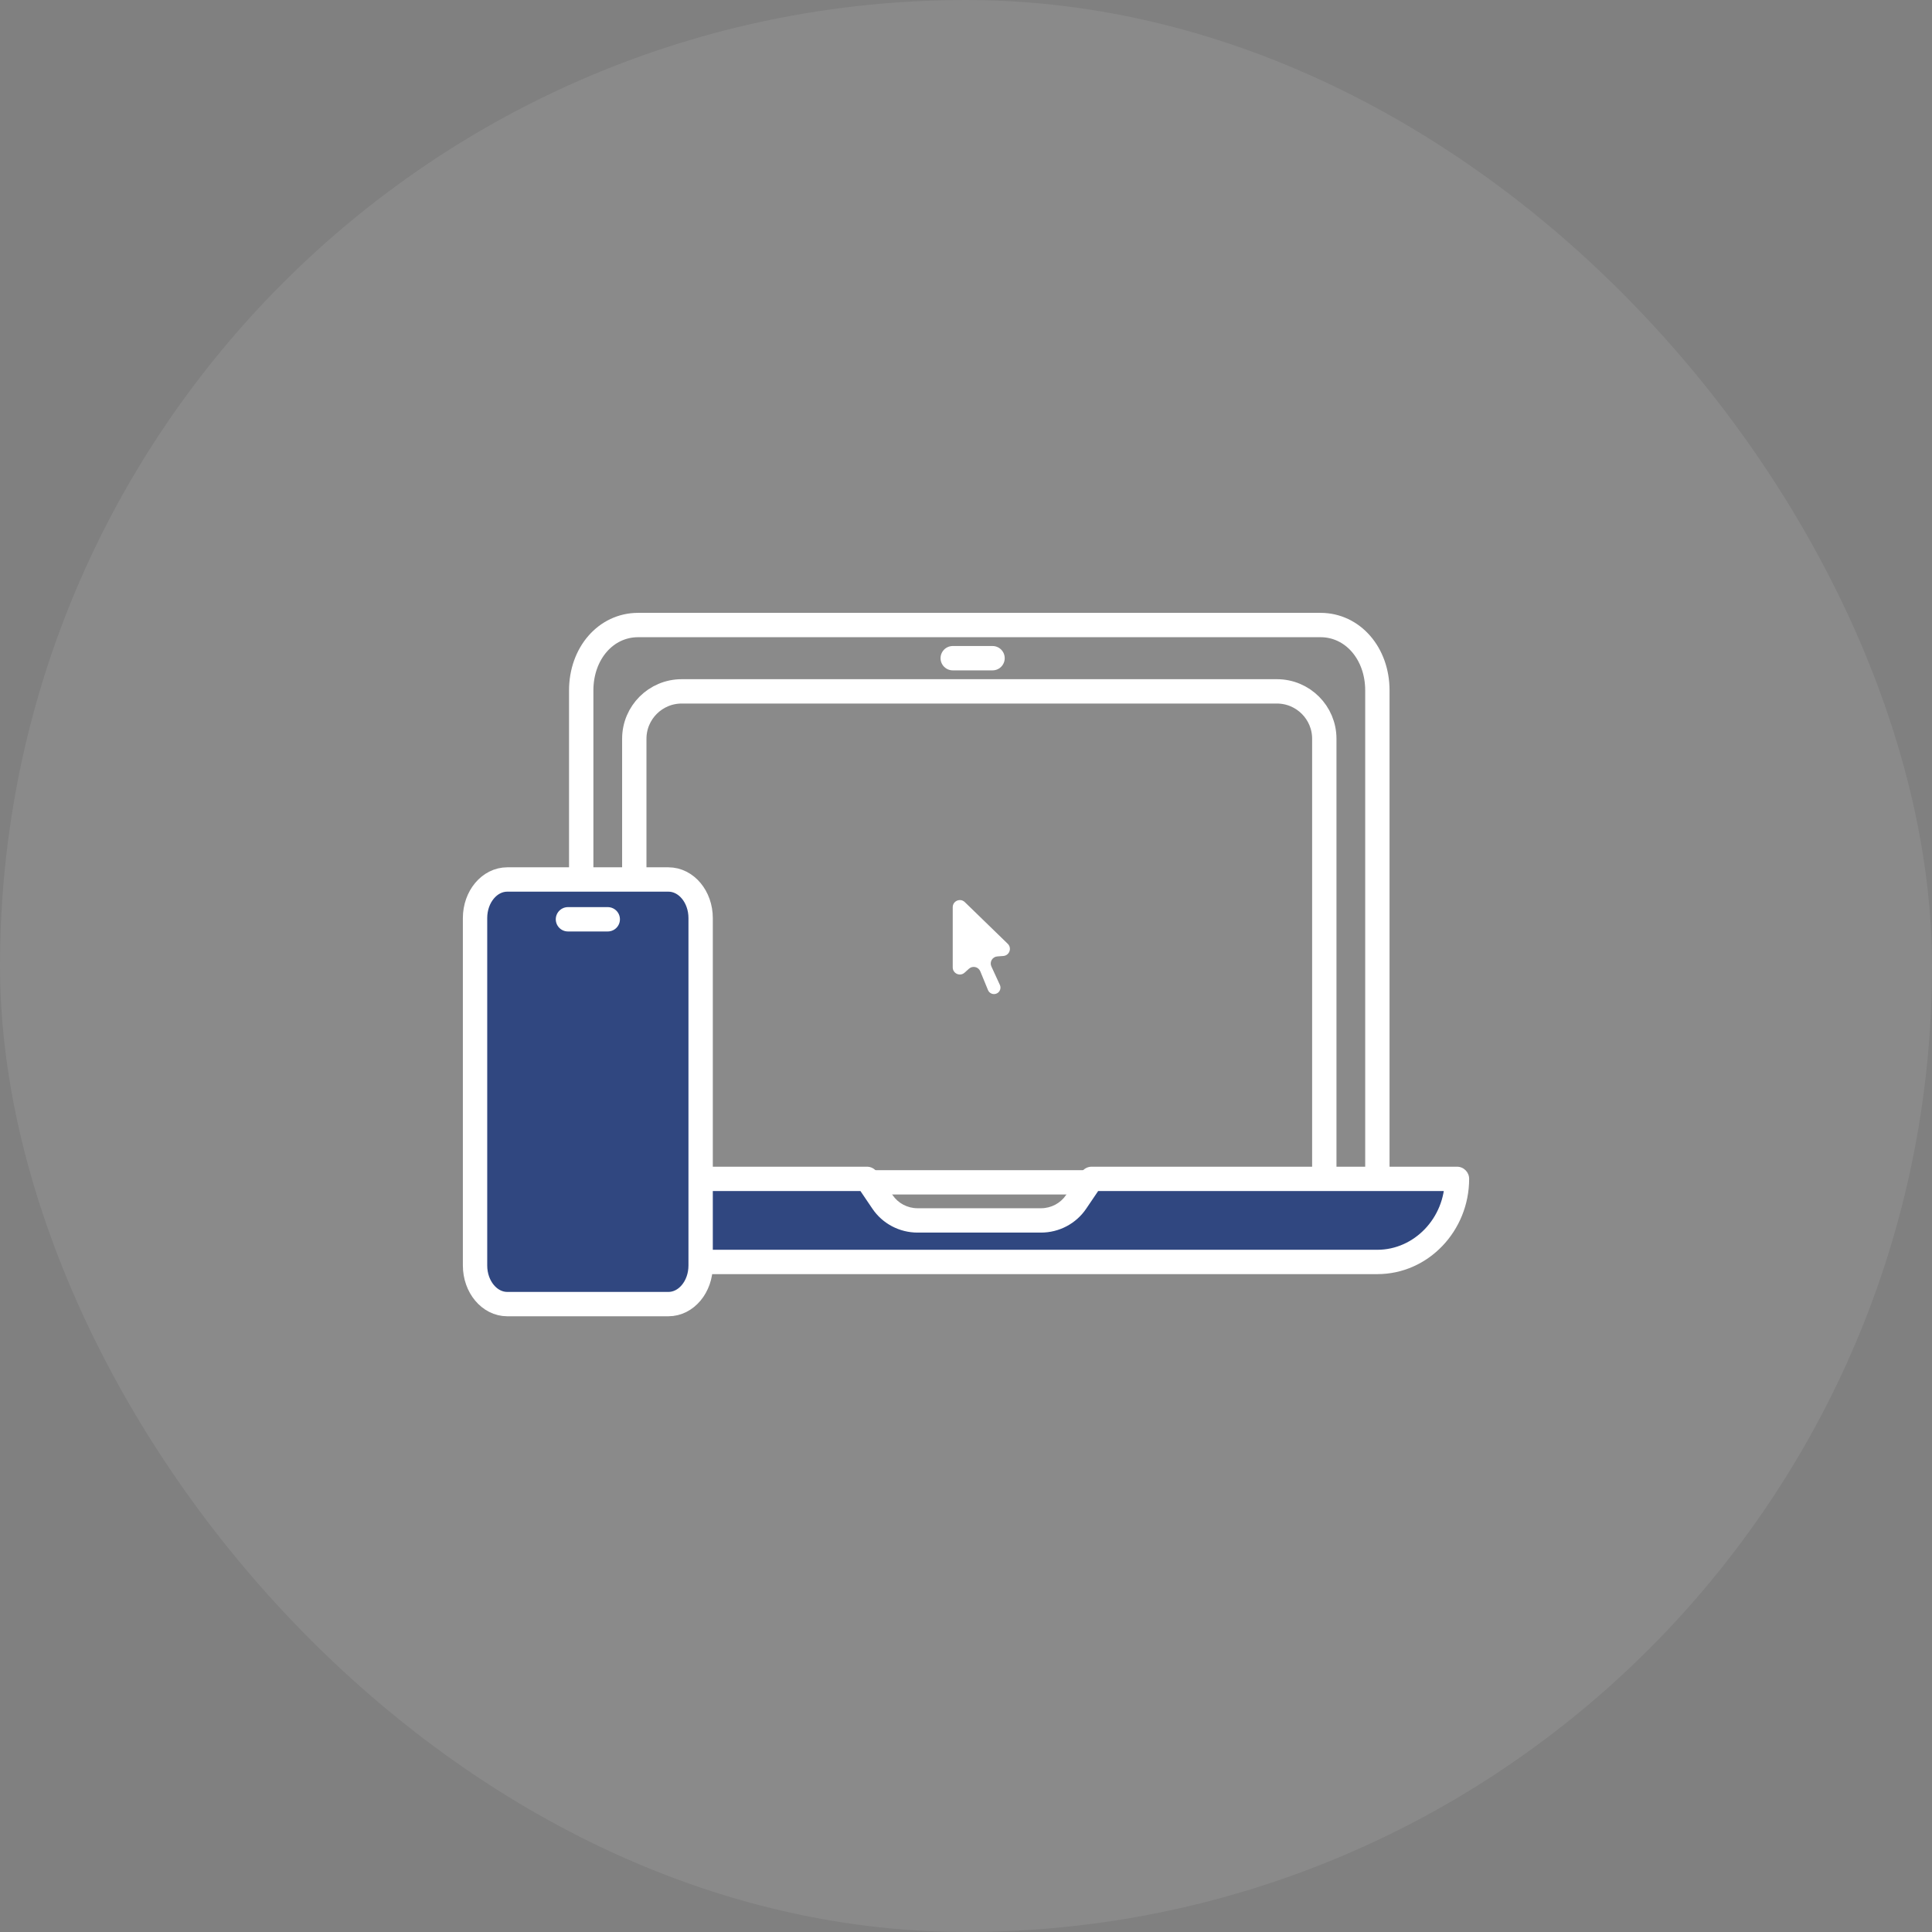
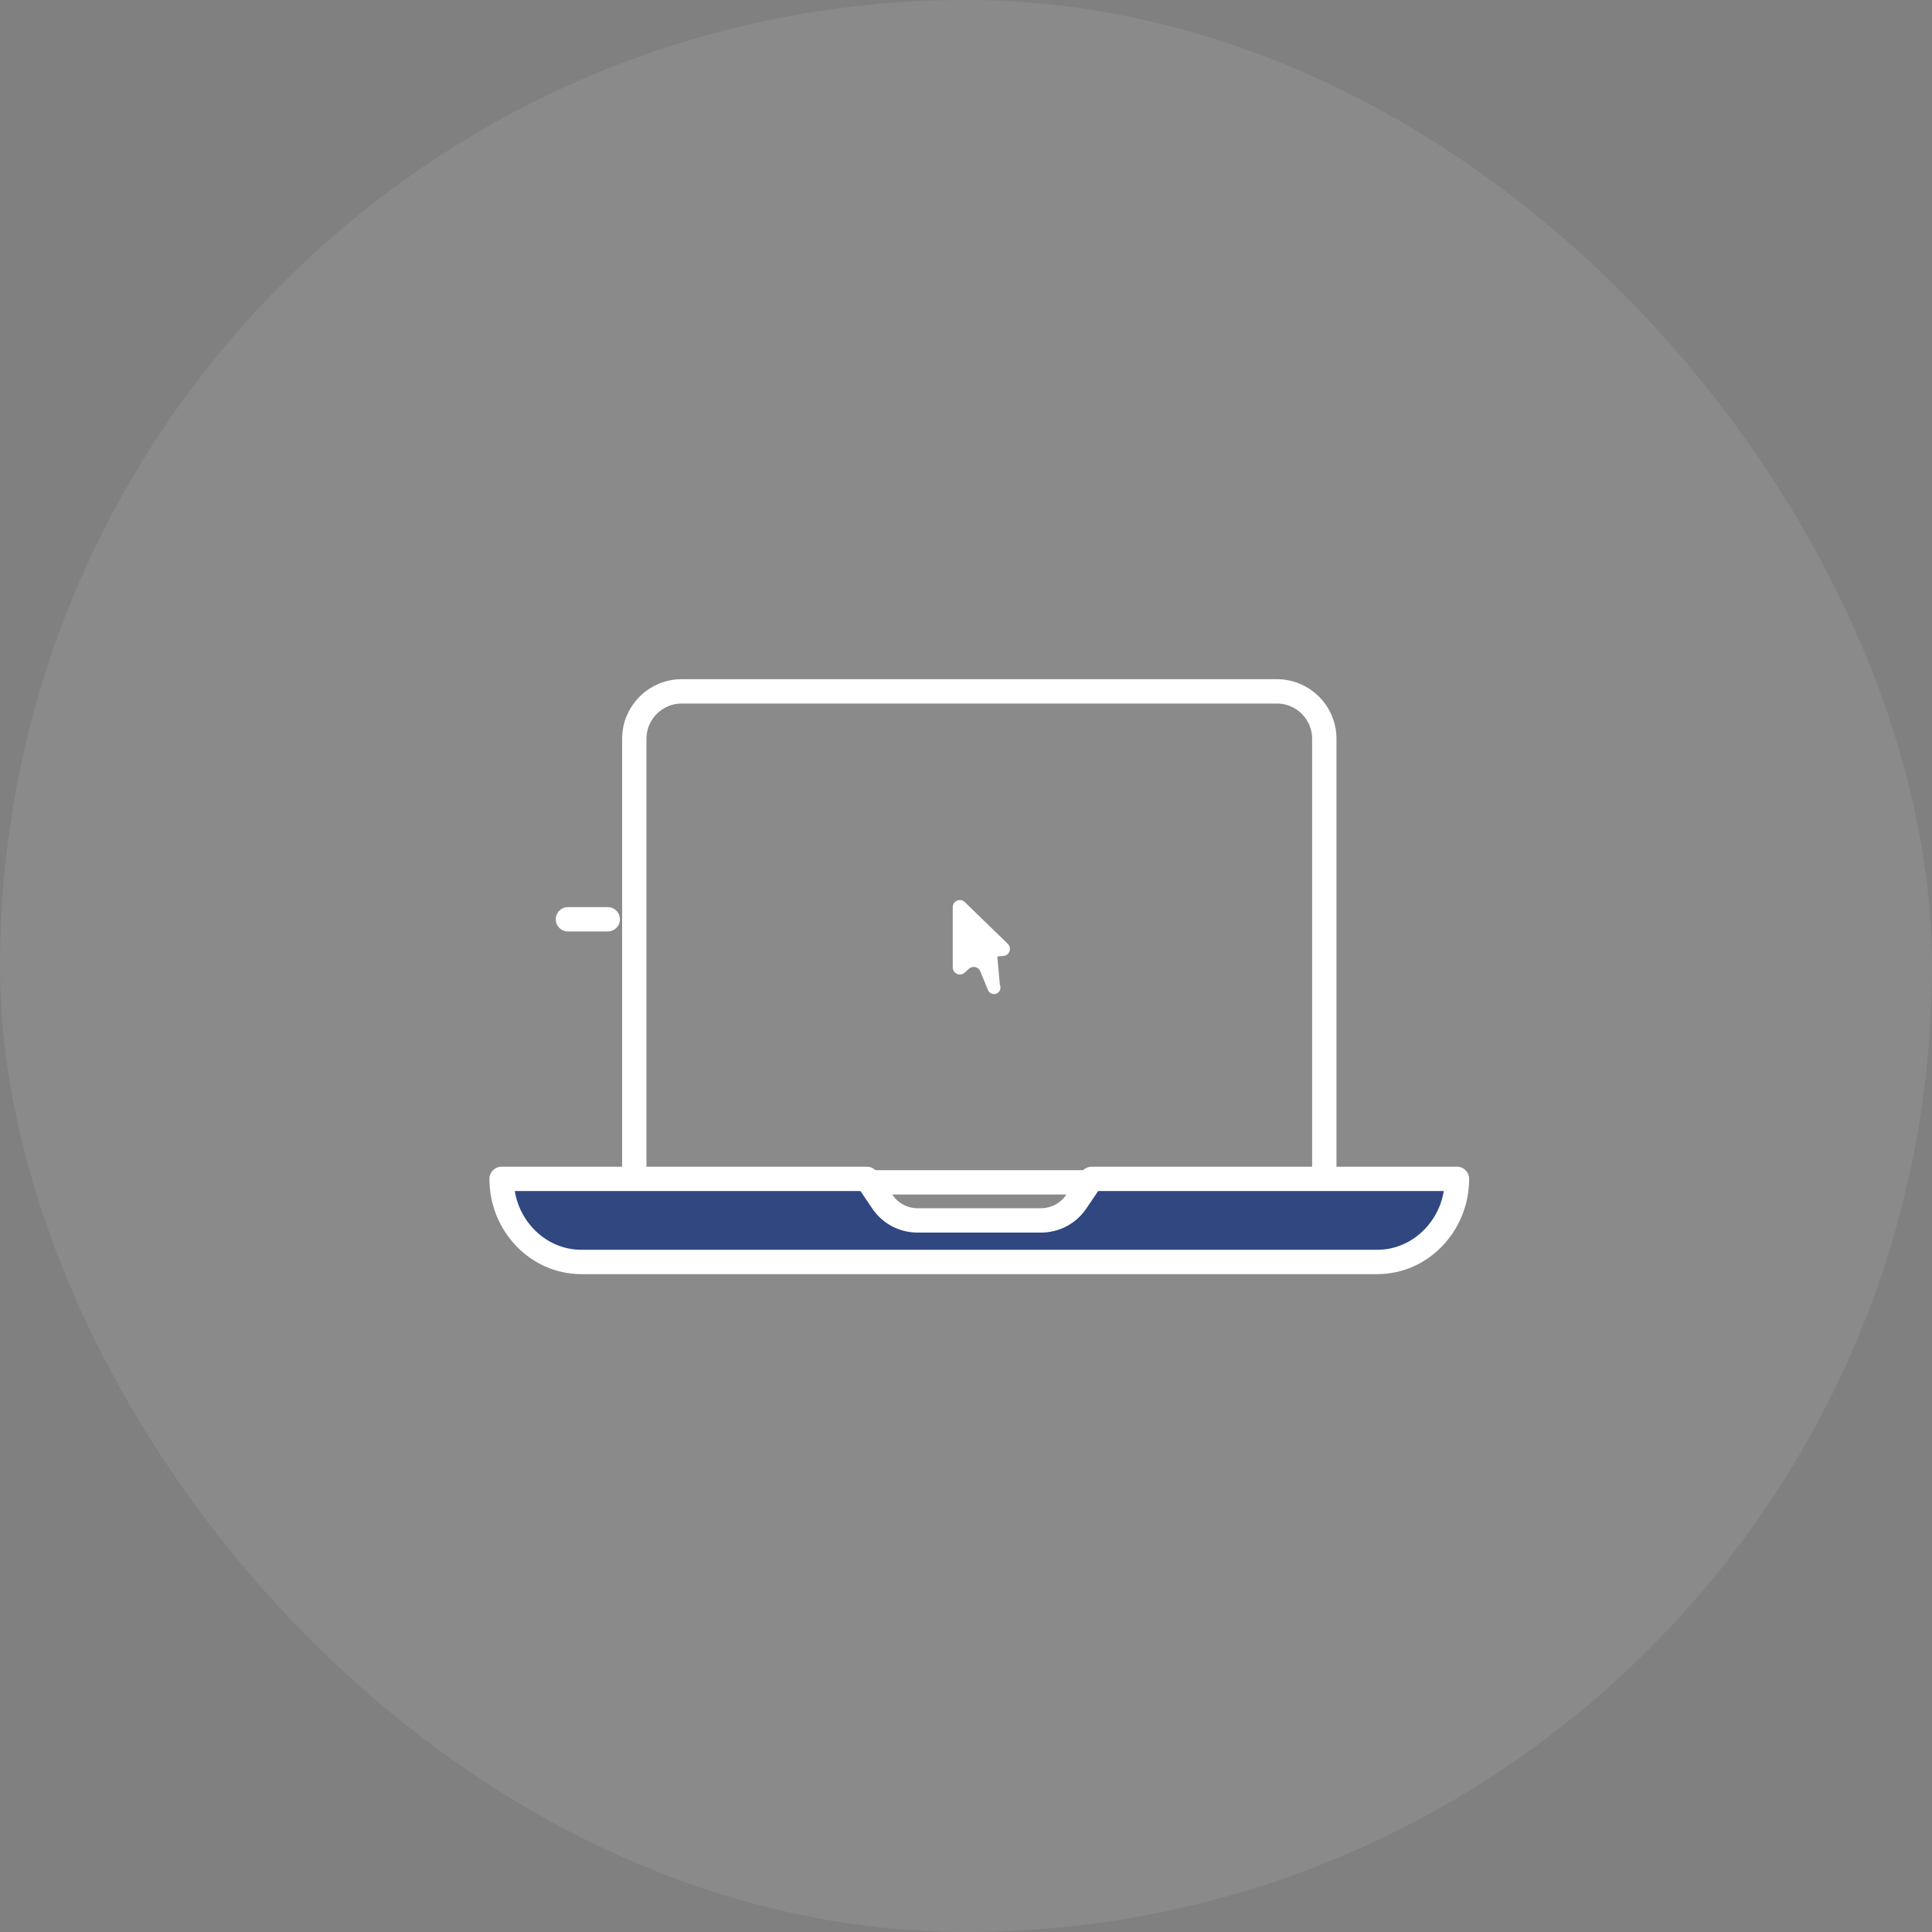
<svg xmlns="http://www.w3.org/2000/svg" width="68" height="68" viewBox="0 0 68 68" fill="none">
  <rect x="0" y="0" width="68" height="68" fill="#808080" stroke="none" />
  <rect width="68" height="68" rx="34" fill="white" fill-opacity="0.08" />
-   <path d="M46.477 21.999H22.459C21.324 21.999 20.457 22.997 20.457 24.301V41.181C20.457 42.485 21.324 43.482 22.459 43.482H46.477C47.611 43.482 48.479 42.485 48.479 41.181V24.301C48.479 22.997 47.611 21.999 46.477 21.999Z" stroke="white" stroke-width="0.857" stroke-miterlimit="10" stroke-linejoin="round" />
  <path d="M22.325 26.002C22.325 25.081 23.072 24.334 23.993 24.334H44.943C45.864 24.334 46.611 25.081 46.611 26.002V41.614H22.325V26.002Z" stroke="white" stroke-width="0.857" stroke-miterlimit="10" stroke-linejoin="round" />
-   <path d="M35.469 33.218C35.624 33.368 35.529 33.631 35.313 33.647L35.102 33.663C34.928 33.676 34.82 33.859 34.894 34.017L35.192 34.665C35.244 34.777 35.197 34.909 35.088 34.964C34.969 35.024 34.824 34.97 34.774 34.847L34.503 34.187C34.437 34.027 34.232 33.98 34.103 34.097L33.951 34.234C33.791 34.38 33.533 34.266 33.533 34.049V31.93C33.533 31.709 33.799 31.597 33.958 31.751L35.469 33.218Z" fill="white" />
+   <path d="M35.469 33.218C35.624 33.368 35.529 33.631 35.313 33.647L35.102 33.663L35.192 34.665C35.244 34.777 35.197 34.909 35.088 34.964C34.969 35.024 34.824 34.97 34.774 34.847L34.503 34.187C34.437 34.027 34.232 33.98 34.103 34.097L33.951 34.234C33.791 34.38 33.533 34.266 33.533 34.049V31.93C33.533 31.709 33.799 31.597 33.958 31.751L35.469 33.218Z" fill="white" />
  <path fill-rule="evenodd" clip-rule="evenodd" d="M38.424 41.492H47.078H51.281C51.281 43.1 50.02 44.416 48.479 44.416H20.457C18.916 44.416 17.655 43.1 17.655 41.492H21.858H30.512L31.061 42.303C31.336 42.71 31.799 42.954 32.295 42.954H36.641C37.137 42.954 37.6 42.71 37.875 42.303L38.424 41.492Z" fill="#304780" />
  <path d="M38.424 41.492V41.064C38.282 41.064 38.149 41.134 38.069 41.252L38.424 41.492ZM51.281 41.492H51.709C51.709 41.255 51.517 41.064 51.281 41.064V41.492ZM17.655 41.492V41.064C17.418 41.064 17.226 41.255 17.226 41.492H17.655ZM30.512 41.492L30.867 41.252C30.787 41.134 30.654 41.064 30.512 41.064V41.492ZM31.061 42.303L30.706 42.543V42.543L31.061 42.303ZM37.875 42.303L38.23 42.543V42.543L37.875 42.303ZM47.078 41.064H38.424V41.921H47.078V41.064ZM51.281 41.064H47.078V41.921H51.281V41.064ZM48.479 44.845C50.273 44.845 51.709 43.32 51.709 41.492H50.852C50.852 42.881 49.766 43.988 48.479 43.988V44.845ZM20.457 44.845H48.479V43.988H20.457V44.845ZM17.226 41.492C17.226 43.32 18.662 44.845 20.457 44.845V43.988C19.169 43.988 18.083 42.881 18.083 41.492H17.226ZM21.858 41.064H17.655V41.921H21.858V41.064ZM30.512 41.064H21.858V41.921H30.512V41.064ZM31.416 42.063L30.867 41.252L30.157 41.732L30.706 42.543L31.416 42.063ZM32.295 42.526C31.939 42.526 31.61 42.35 31.416 42.063L30.706 42.543C31.061 43.069 31.658 43.383 32.295 43.383V42.526ZM36.641 42.526H32.295V43.383H36.641V42.526ZM37.52 42.063C37.326 42.35 36.996 42.526 36.641 42.526V43.383C37.278 43.383 37.874 43.069 38.23 42.543L37.52 42.063ZM38.069 41.252L37.52 42.063L38.23 42.543L38.779 41.732L38.069 41.252Z" fill="white" />
-   <path d="M17.854 45.9H23.526C24.152 45.9 24.66 45.291 24.66 44.541V32.313C24.66 31.563 24.152 30.955 23.526 30.955H17.854C17.228 30.955 16.72 31.563 16.72 32.313V44.541C16.72 45.291 17.228 45.9 17.854 45.9Z" fill="#304780" stroke="white" stroke-width="0.857" stroke-miterlimit="10" stroke-linecap="round" stroke-linejoin="round" />
  <path d="M19.99 32.356H21.391" stroke="white" stroke-width="0.857" stroke-miterlimit="10" stroke-linecap="round" stroke-linejoin="round" />
-   <path d="M33.533 23.166H34.934" stroke="white" stroke-width="0.857" stroke-miterlimit="10" stroke-linecap="round" stroke-linejoin="round" />
</svg>